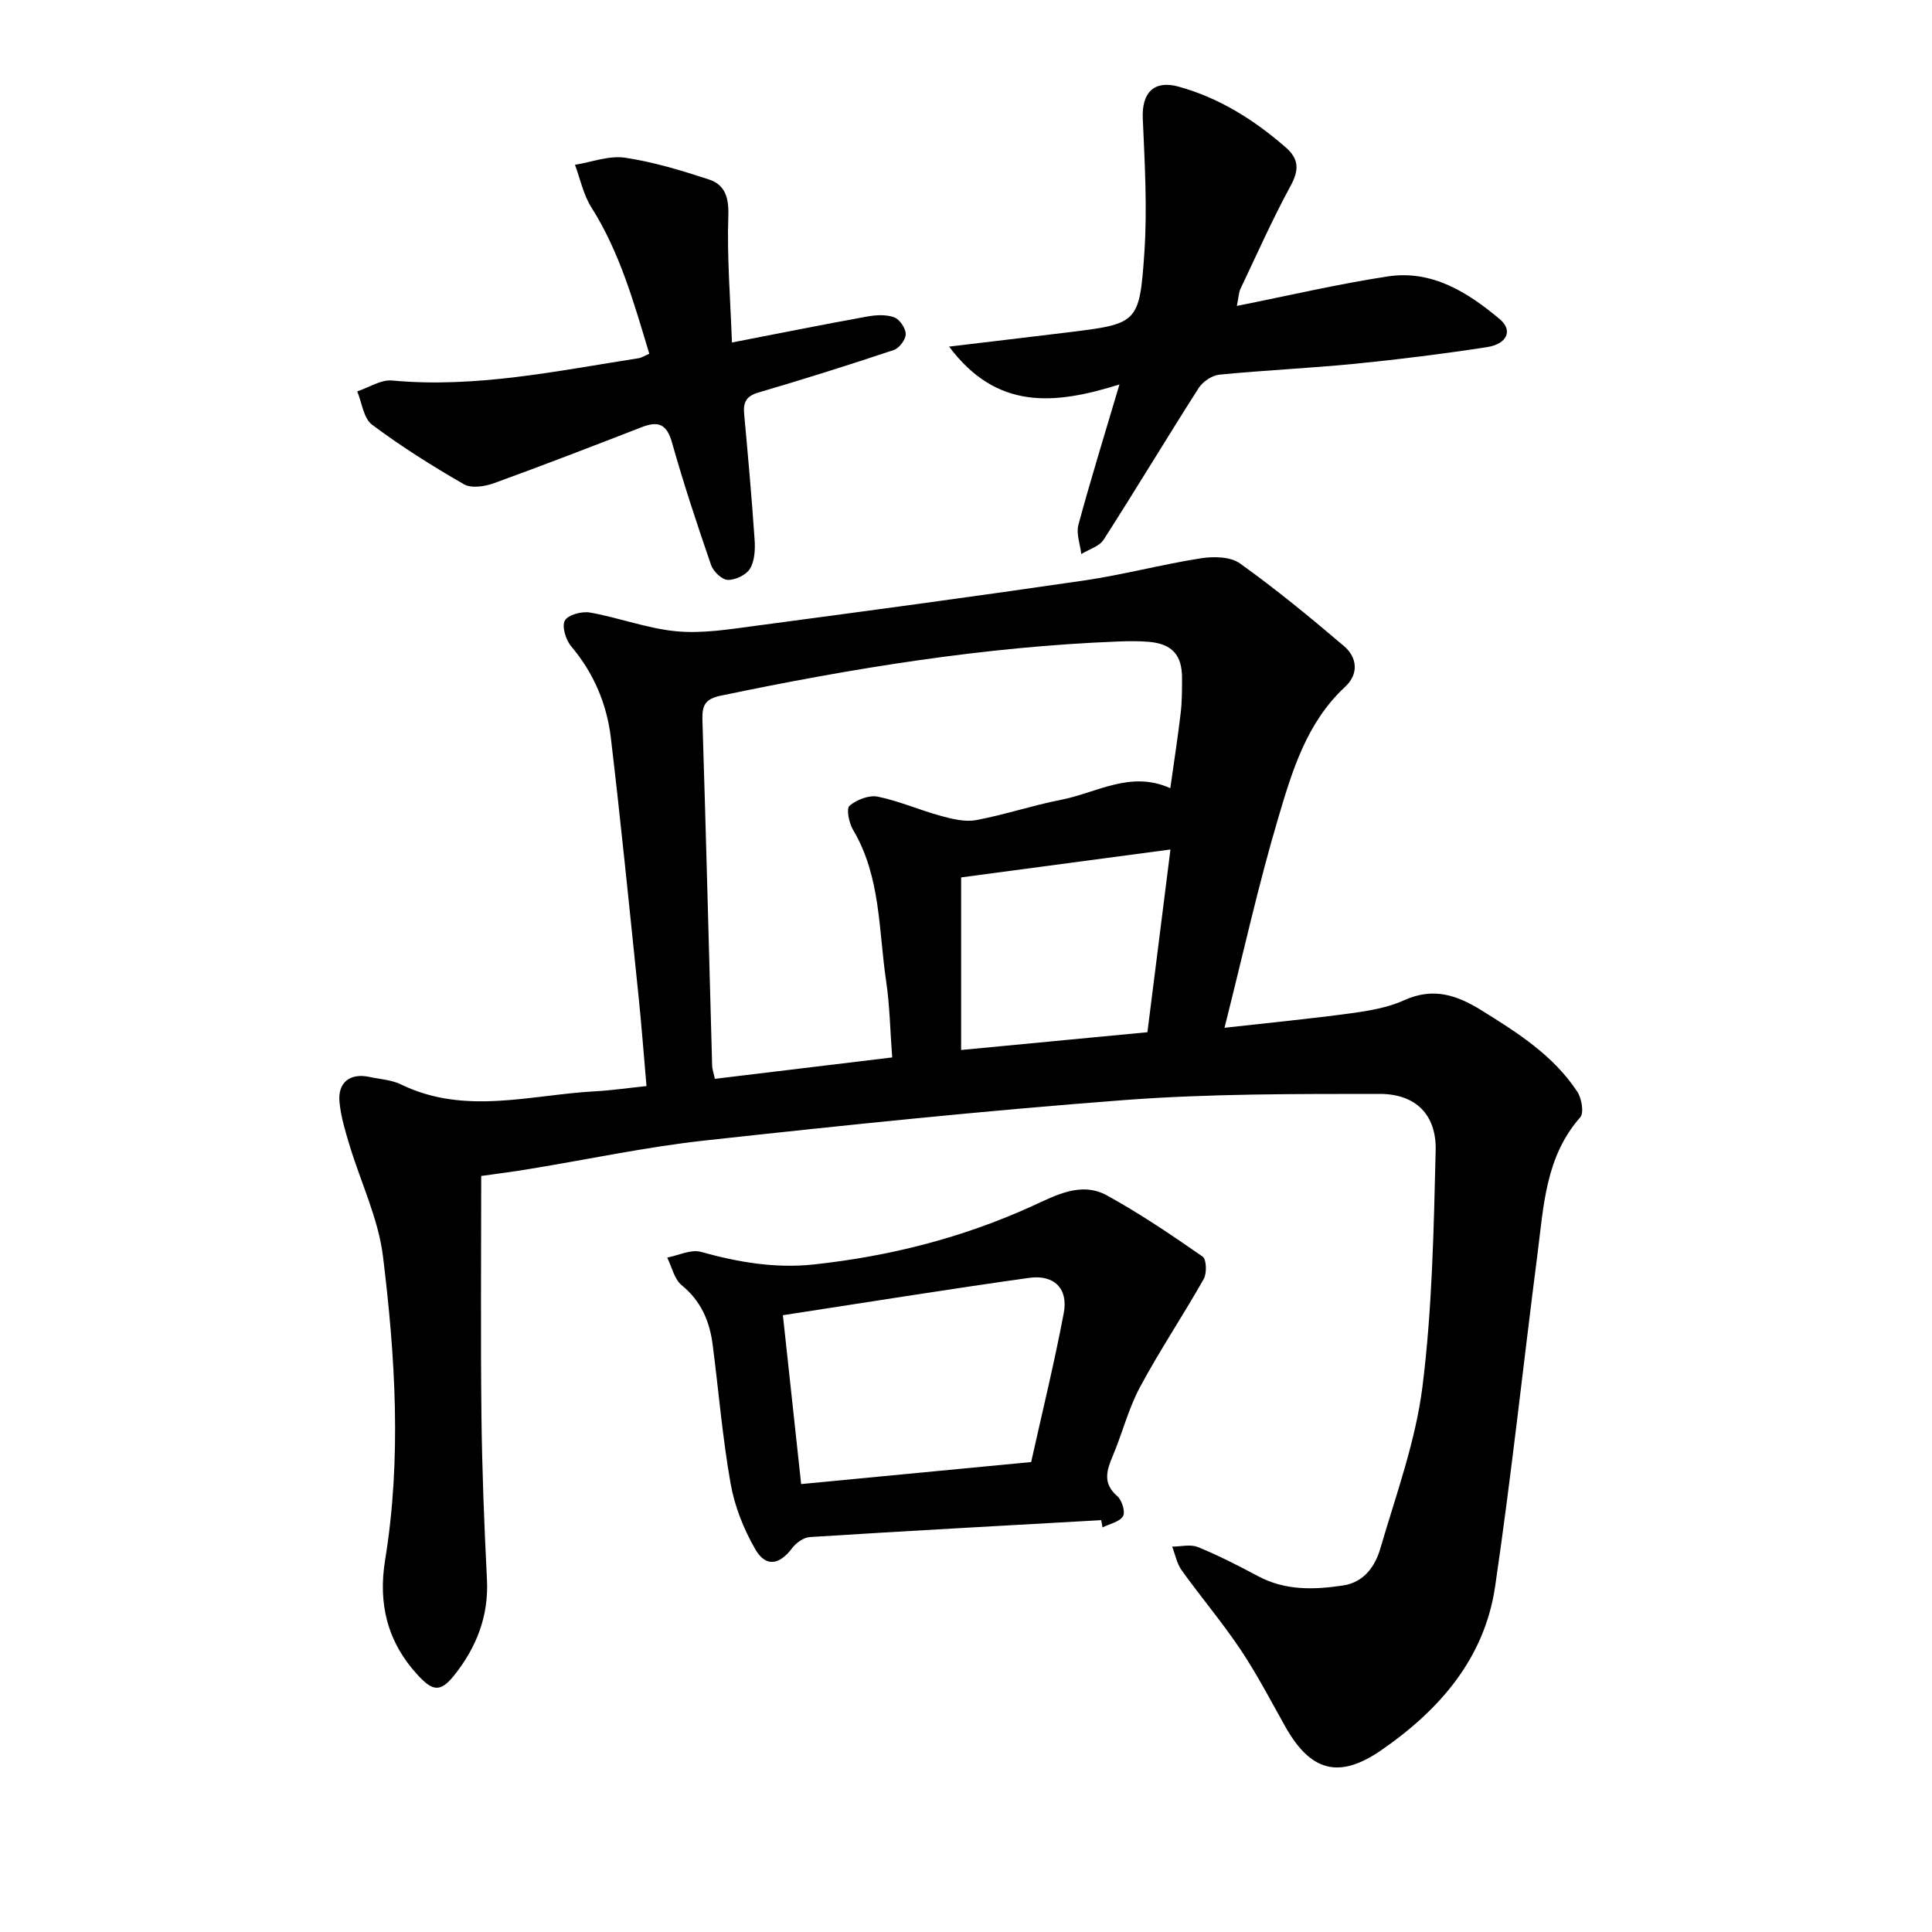
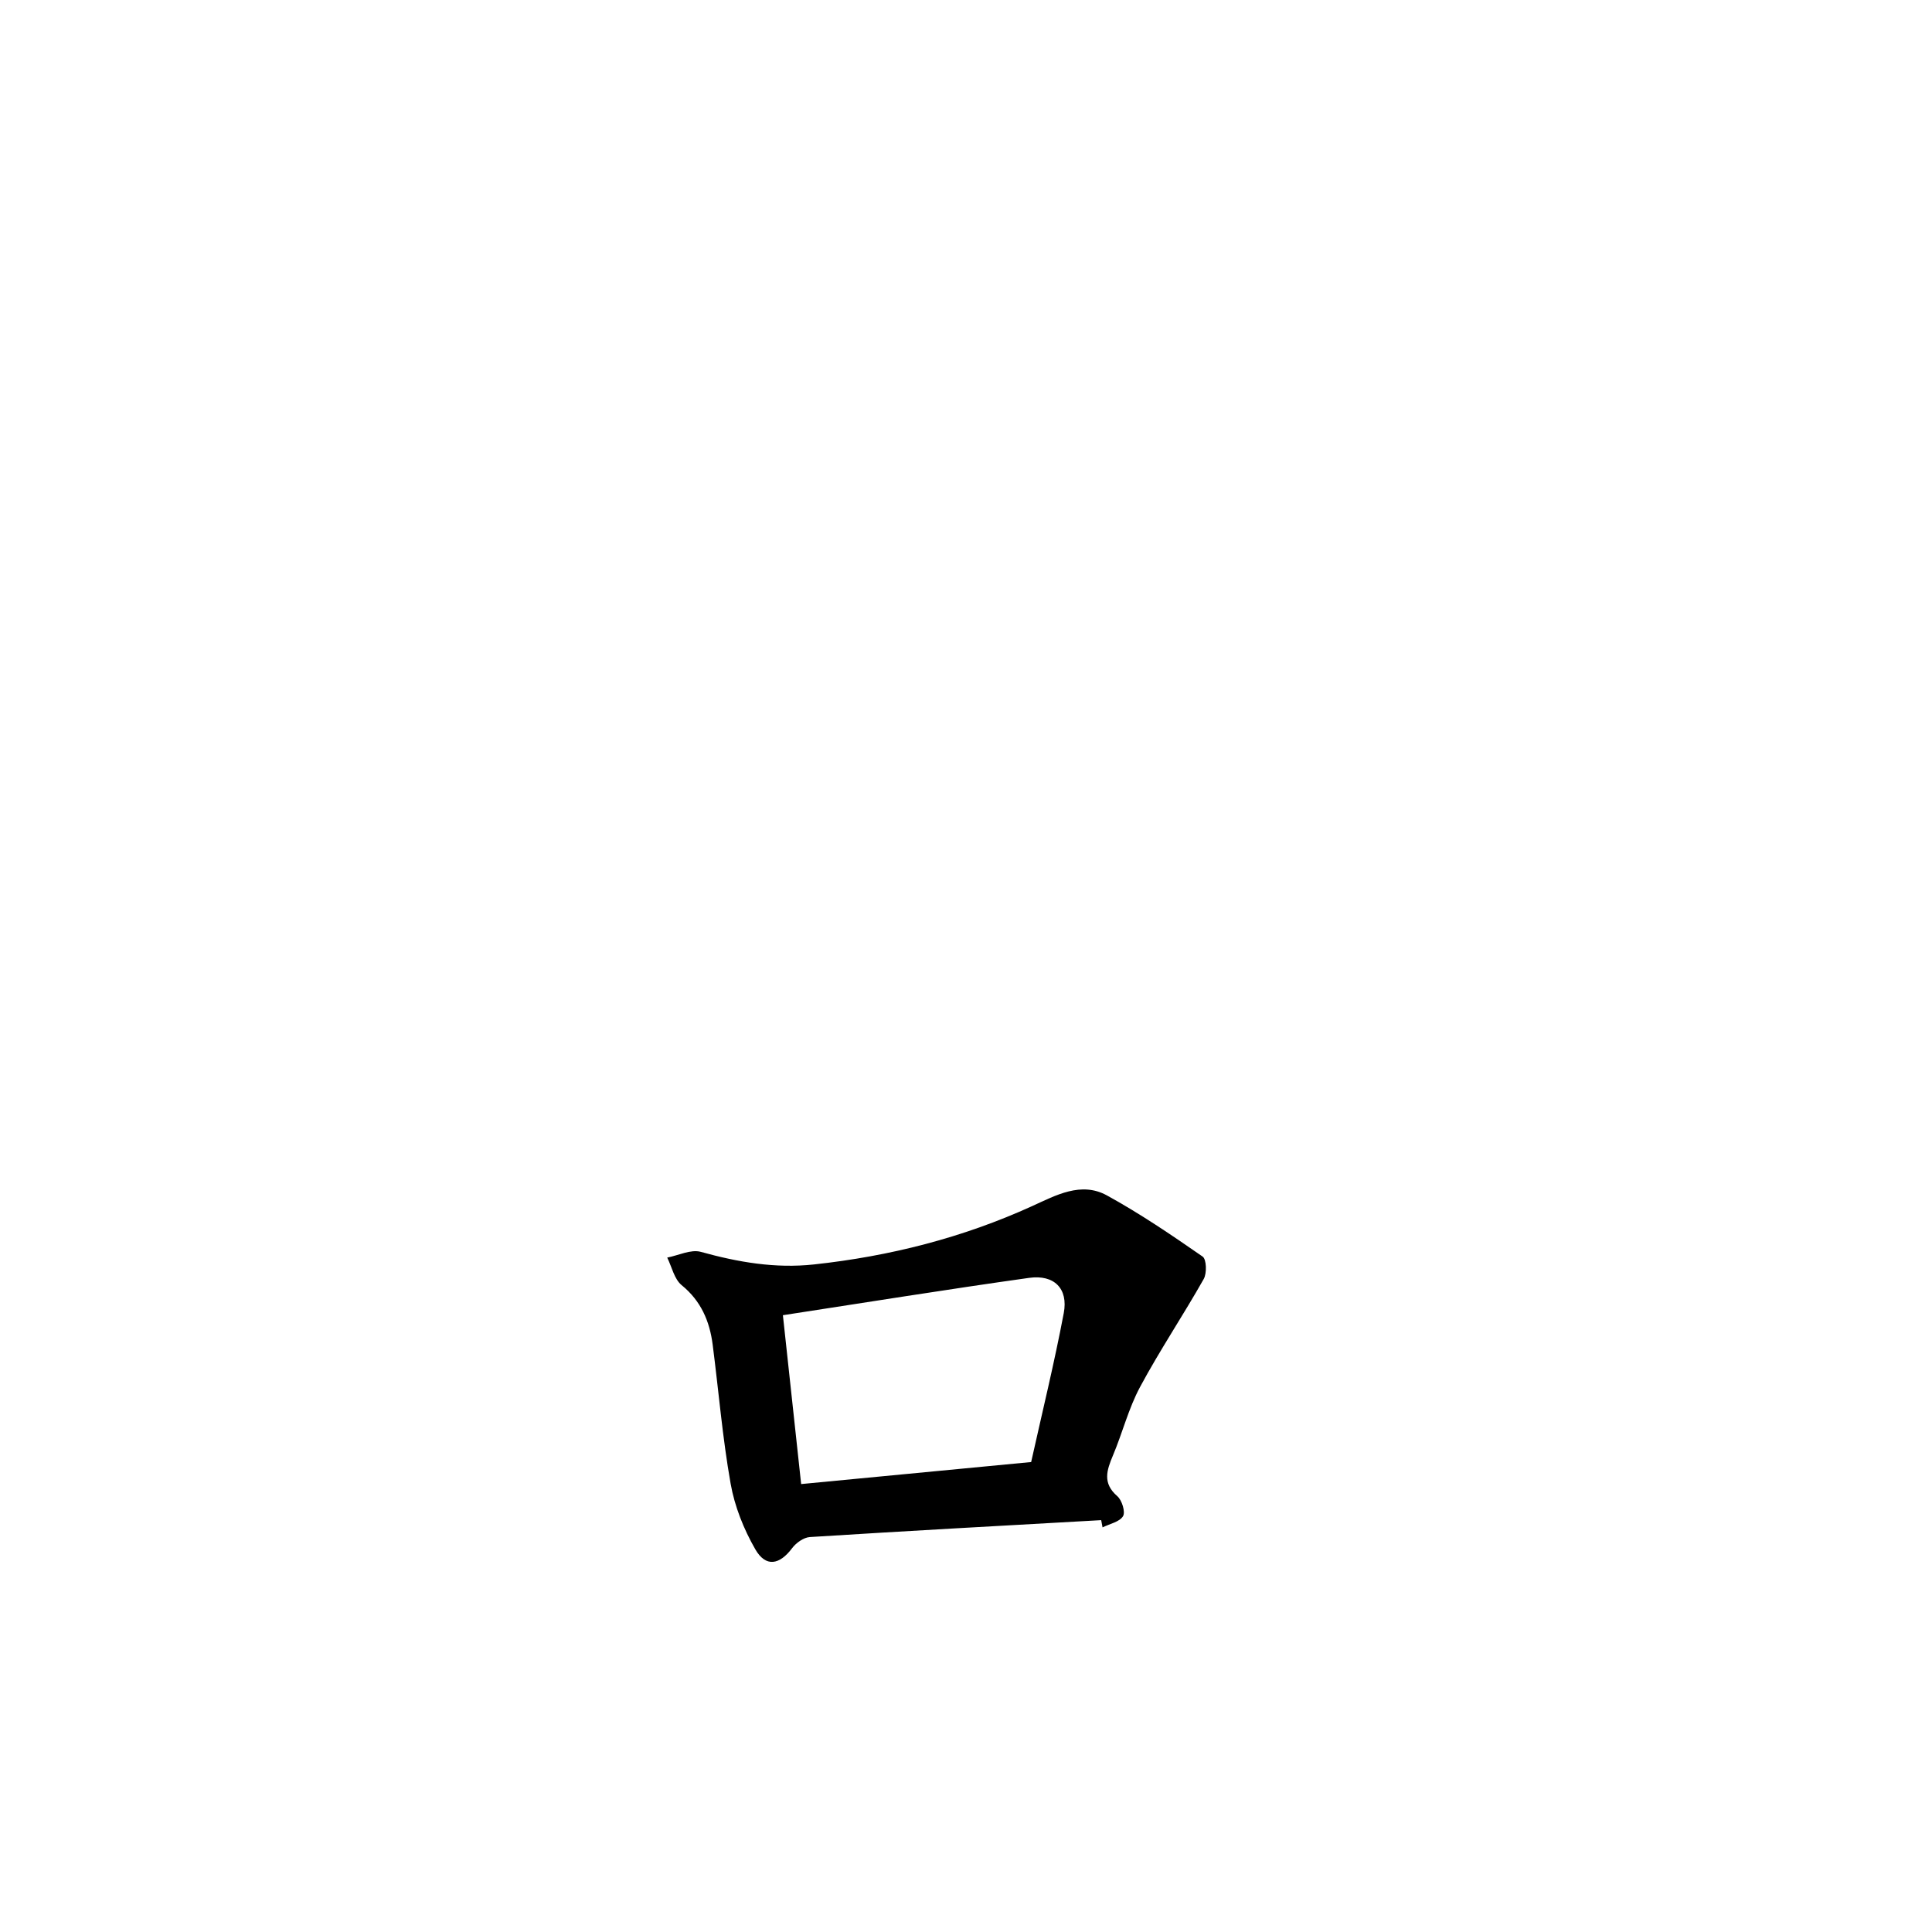
<svg xmlns="http://www.w3.org/2000/svg" enable-background="new 0 0 400 400" viewBox="0 0 400 400">
-   <path d="m99.63 243.47c0 17.02-.14 33.38.05 49.73.13 11.29.57 22.57 1.14 33.84.38 7.59-2.19 14.05-6.78 19.81-2.88 3.61-4.49 3.29-7.59-.09-6.29-6.86-8.19-14.77-6.71-23.82 3.41-20.93 2.11-41.92-.44-62.76-.96-7.9-4.65-15.47-6.98-23.22-.87-2.88-1.75-5.82-2.03-8.79-.39-4.11 2.21-6.08 6.27-5.19 2.17.47 4.52.59 6.46 1.54 13.24 6.45 26.8 2.14 40.25 1.42 3.3-.18 6.59-.66 10.58-1.08-.57-6.45-1.03-12.71-1.68-18.94-1.83-17.7-3.6-35.41-5.69-53.09-.83-7.04-3.52-13.45-8.21-19-1.12-1.33-1.99-4.12-1.33-5.34.65-1.2 3.53-1.97 5.21-1.67 6.04 1.07 11.92 3.33 17.97 3.89 5.38.49 10.94-.43 16.36-1.15 22.64-3.01 45.27-6.06 67.86-9.36 8.14-1.19 16.14-3.33 24.27-4.61 2.63-.41 6.13-.36 8.11 1.06 7.45 5.33 14.55 11.17 21.53 17.11 2.78 2.36 3.08 5.81.26 8.42-8 7.41-10.98 17.44-13.89 27.25-4.1 13.82-7.21 27.94-11.1 43.36 9.37-1.05 17.79-1.86 26.17-3 3.75-.51 7.65-1.17 11.05-2.71 6-2.71 10.86-1.09 16.02 2.12 7.48 4.64 14.86 9.33 19.8 16.82.91 1.38 1.42 4.38.61 5.31-7.17 8.13-7.56 18.27-8.83 28.13-2.96 23-5.42 46.07-8.79 69-2.19 14.9-11.49 25.55-23.54 33.88-8.73 6.04-14.63 4.48-19.87-4.81-3.04-5.4-5.9-10.92-9.34-16.06-3.78-5.64-8.2-10.85-12.16-16.38-.99-1.38-1.32-3.24-1.96-4.88 1.79 0 3.79-.53 5.33.09 4.25 1.74 8.37 3.84 12.42 6.01 5.66 3.04 11.63 2.85 17.67 1.94 4.34-.66 6.62-4.01 7.69-7.67 3.23-11.07 7.28-22.11 8.71-33.45 2.03-16.17 2.34-32.6 2.74-48.93.18-7.42-4.13-11.72-11.59-11.72-17.6.01-35.26-.05-52.79 1.27-28.97 2.19-57.89 5.2-86.77 8.36-12.28 1.34-24.42 3.95-36.63 5.94-3.43.58-6.89 1-9.83 1.42zm85.09-24.54c-.43-5.69-.51-10.78-1.25-15.77-1.58-10.6-1.09-21.65-6.87-31.38-.83-1.4-1.42-4.35-.72-4.95 1.47-1.26 4.04-2.26 5.86-1.89 4.45.91 8.7 2.8 13.11 4 2.34.64 4.96 1.28 7.26.85 5.9-1.1 11.64-3.04 17.53-4.19 7.41-1.44 14.43-6.14 22.66-2.41.78-5.57 1.56-10.56 2.15-15.58.28-2.36.27-4.76.28-7.14.03-4.85-2.06-7.18-6.9-7.59-2.05-.17-4.13-.15-6.2-.07-27.81 1.07-55.16 5.54-82.35 11.21-3.33.69-3.94 2.02-3.85 5.06.75 23.82 1.34 47.64 2.01 71.47.02.89.35 1.76.57 2.81 12.2-1.48 24.14-2.92 36.71-4.43zm57.61-43.05c-15.09 2.01-29.18 3.89-43.34 5.78v35.73c13.02-1.24 25.63-2.44 38.57-3.68 1.59-12.6 3.15-24.95 4.77-37.83z" />
  <path d="m227.99 314.73c-20.1 1.13-40.21 2.23-60.31 3.5-1.29.08-2.86 1.2-3.68 2.3-2.6 3.47-5.45 4.01-7.62.24-2.39-4.15-4.28-8.88-5.11-13.58-1.69-9.52-2.48-19.2-3.72-28.8-.63-4.86-2.41-9.04-6.42-12.31-1.53-1.25-2.03-3.77-2.99-5.71 2.33-.45 4.89-1.75 6.94-1.19 7.72 2.14 15.39 3.48 23.44 2.61 15.71-1.7 30.8-5.53 45.22-12.1 4.85-2.21 10.09-5.12 15.42-2.2 6.87 3.77 13.39 8.2 19.83 12.67.81.56.9 3.45.23 4.64-4.26 7.54-9.1 14.75-13.19 22.37-2.38 4.44-3.63 9.47-5.6 14.15-1.29 3.07-2.22 5.75.9 8.45.96.83 1.71 3.28 1.18 4.14-.72 1.19-2.76 1.58-4.24 2.32-.1-.5-.19-1-.28-1.5zm-14.5-12.03c2.32-10.42 4.81-20.58 6.75-30.84.96-5.06-1.97-8.02-7.18-7.29-16.9 2.37-33.75 5.09-50.97 7.73 1.26 11.64 2.46 22.77 3.78 34.96 16.03-1.52 31.6-3.02 47.62-4.56z" />
-   <path d="m196.5 71.76c9.01-1.08 16.69-1.98 24.37-2.92 14.65-1.8 15.04-1.79 16.05-16.41.64-9.27.08-18.64-.32-27.95-.23-5.27 2.31-7.96 7.43-6.54 8.42 2.33 15.63 6.88 22.17 12.58 2.73 2.38 2.8 4.65 1.03 7.91-3.78 6.95-7 14.21-10.4 21.36-.37.78-.38 1.73-.75 3.55 10.83-2.16 20.98-4.55 31.26-6.11 9.14-1.39 16.57 3.3 23.18 8.86 2.77 2.33 1.5 5.14-2.66 5.78-9.09 1.4-18.23 2.54-27.38 3.45-9.33.92-18.71 1.33-28.03 2.25-1.53.15-3.43 1.45-4.28 2.77-6.65 10.41-13 21-19.67 31.39-.9 1.41-3.06 2.01-4.63 2.98-.23-2.02-1.09-4.21-.6-6.04 2.51-9.3 5.37-18.5 8.5-29.07-13.51 4.23-25.41 5.34-35.27-7.84z" />
-   <path d="m151.54 70.91c10.34-2 19.16-3.78 28.02-5.38 1.82-.33 3.91-.44 5.58.17 1.13.41 2.37 2.26 2.38 3.47.01 1.12-1.33 2.91-2.46 3.29-9.3 3.11-18.65 6.05-28.05 8.81-2.55.75-3.16 2.05-2.94 4.45.8 8.7 1.58 17.4 2.17 26.12.13 1.98 0 4.32-.97 5.91-.79 1.3-3.04 2.36-4.6 2.31-1.22-.04-2.99-1.74-3.45-3.08-2.9-8.41-5.69-16.86-8.11-25.42-1.07-3.78-2.86-4.43-6.19-3.14-10.19 3.94-20.38 7.9-30.65 11.62-1.9.69-4.67 1.11-6.22.22-6.56-3.77-12.99-7.82-19.04-12.35-1.75-1.31-2.07-4.53-3.05-6.88 2.41-.8 4.9-2.47 7.22-2.25 17.33 1.61 34.15-1.99 51.06-4.62.6-.09 1.15-.47 2.19-.92-3.17-10.48-6.06-20.94-12-30.32-1.65-2.61-2.29-5.85-3.39-8.8 3.45-.55 7.03-1.96 10.34-1.47 5.89.87 11.69 2.64 17.38 4.5 3.35 1.1 4.17 3.73 4.03 7.57-.29 8.47.42 16.99.75 26.19z" />
</svg>